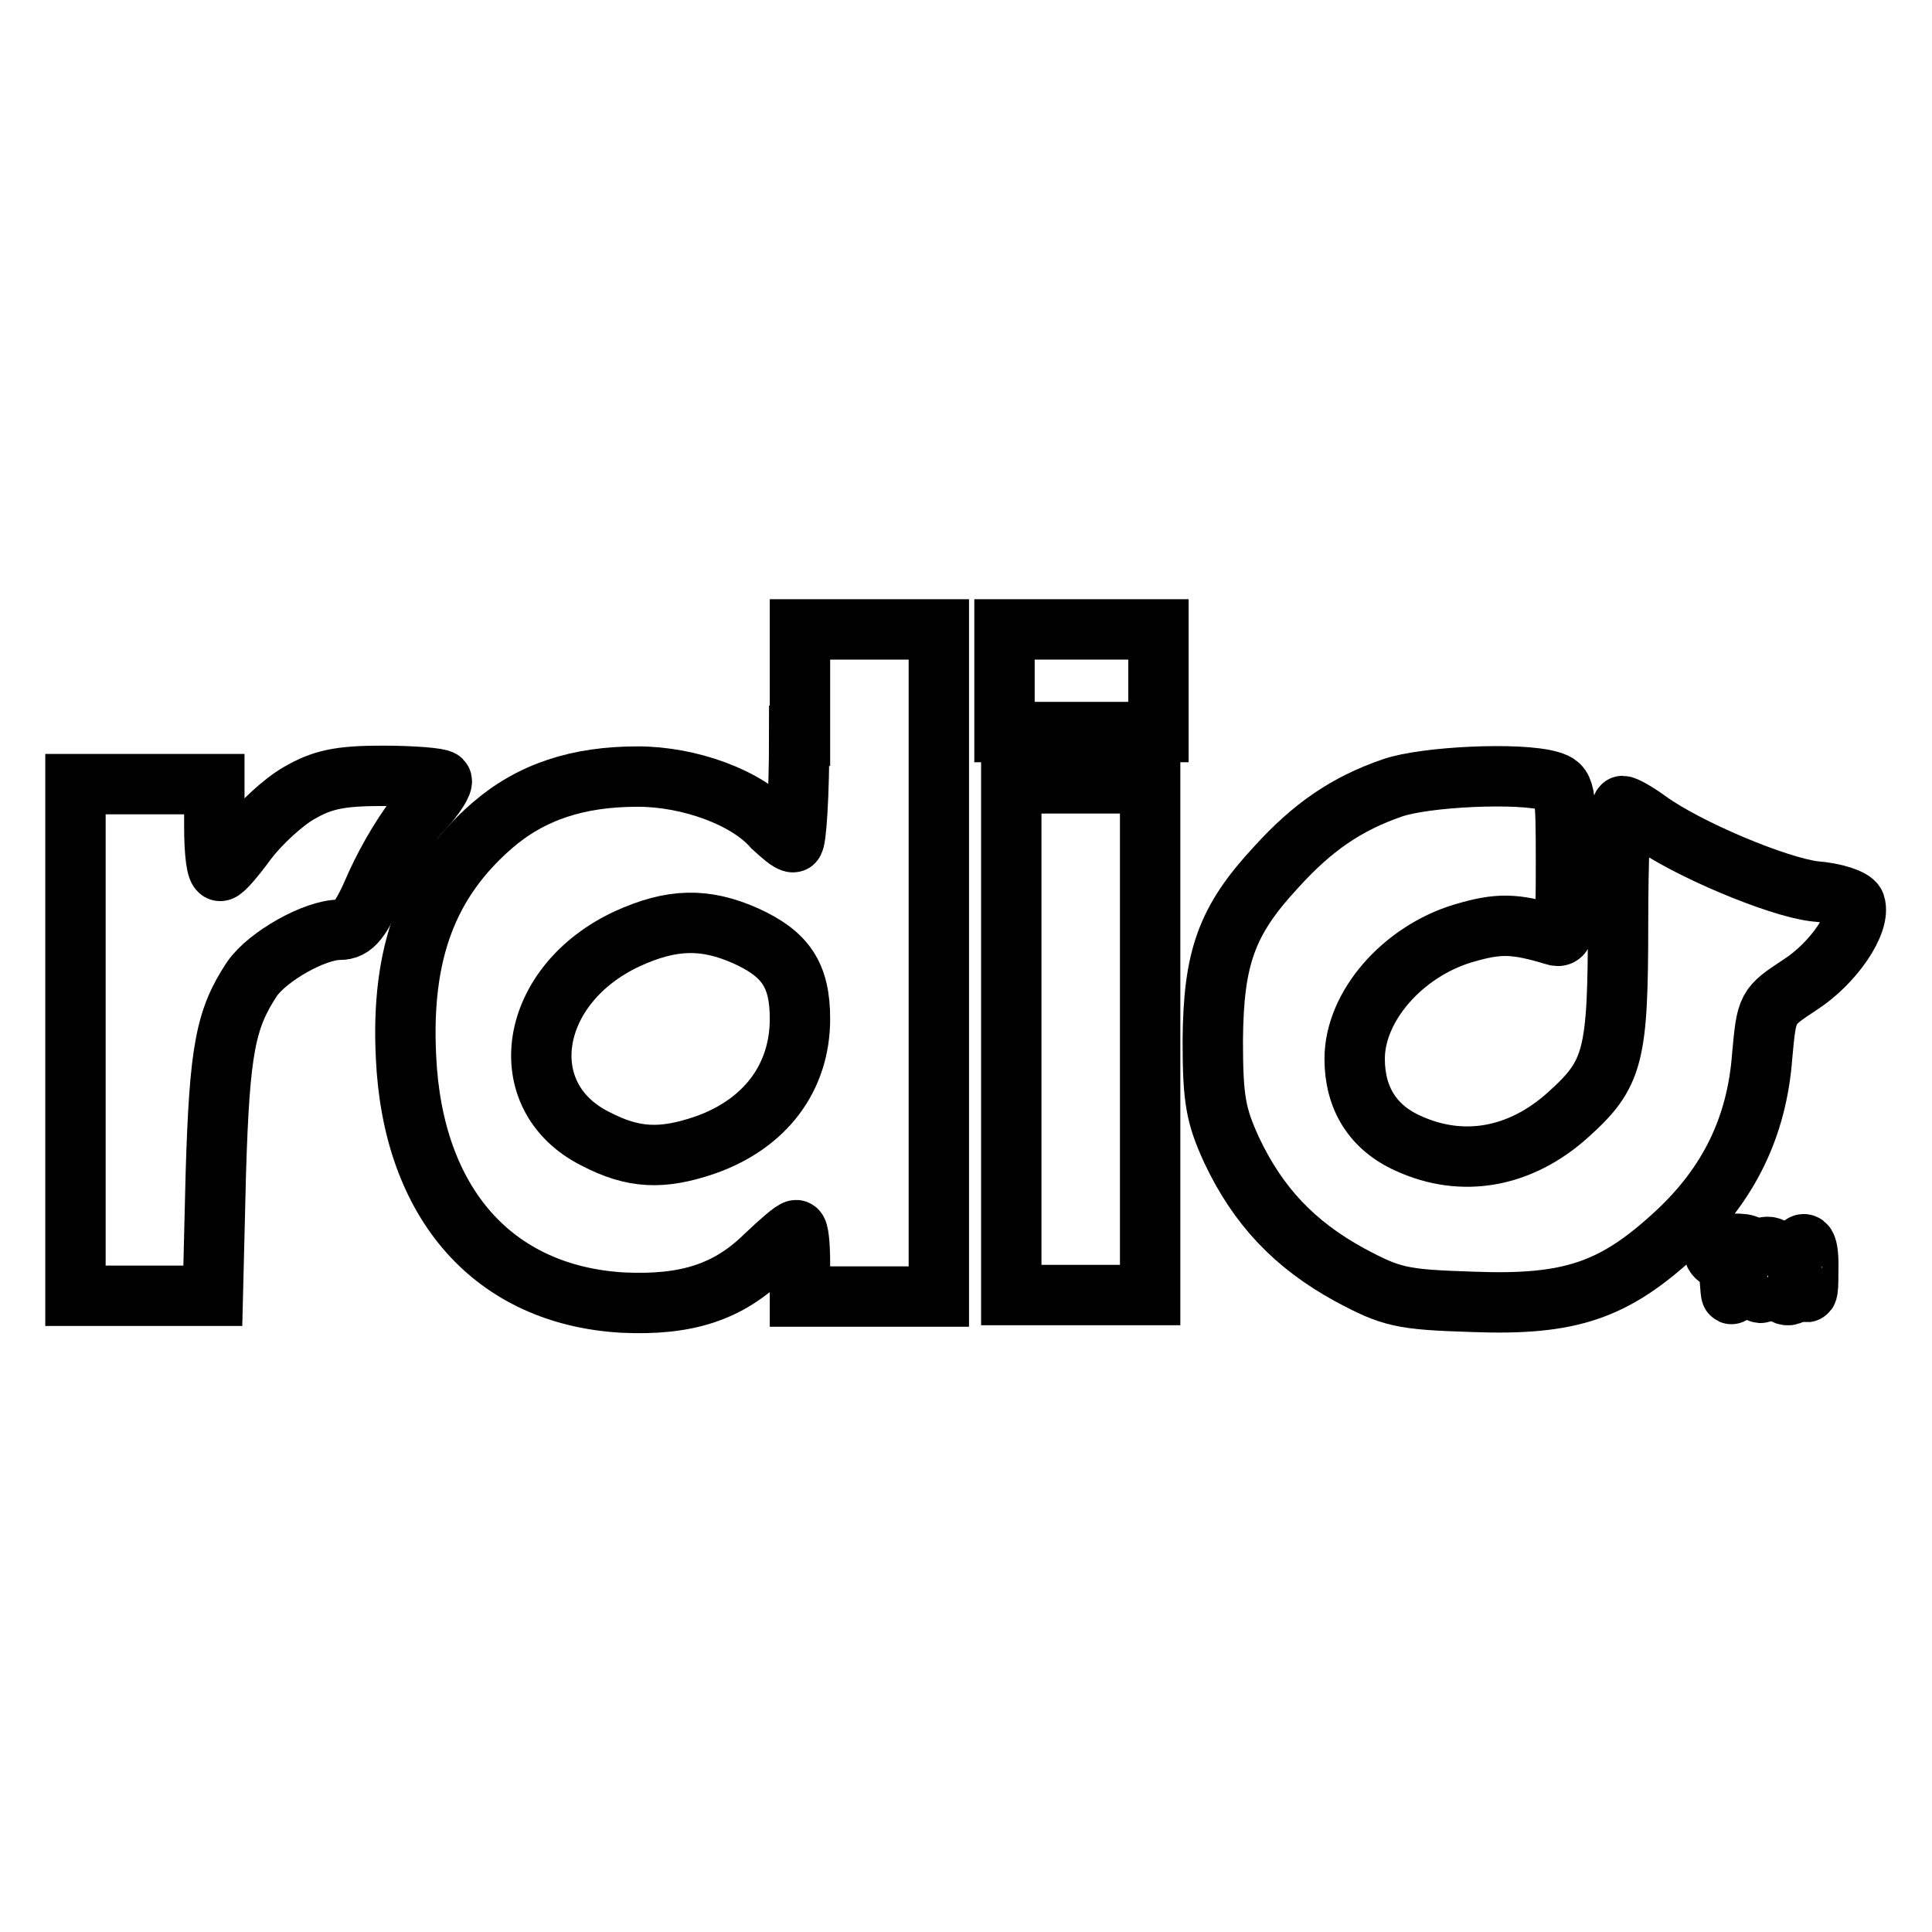
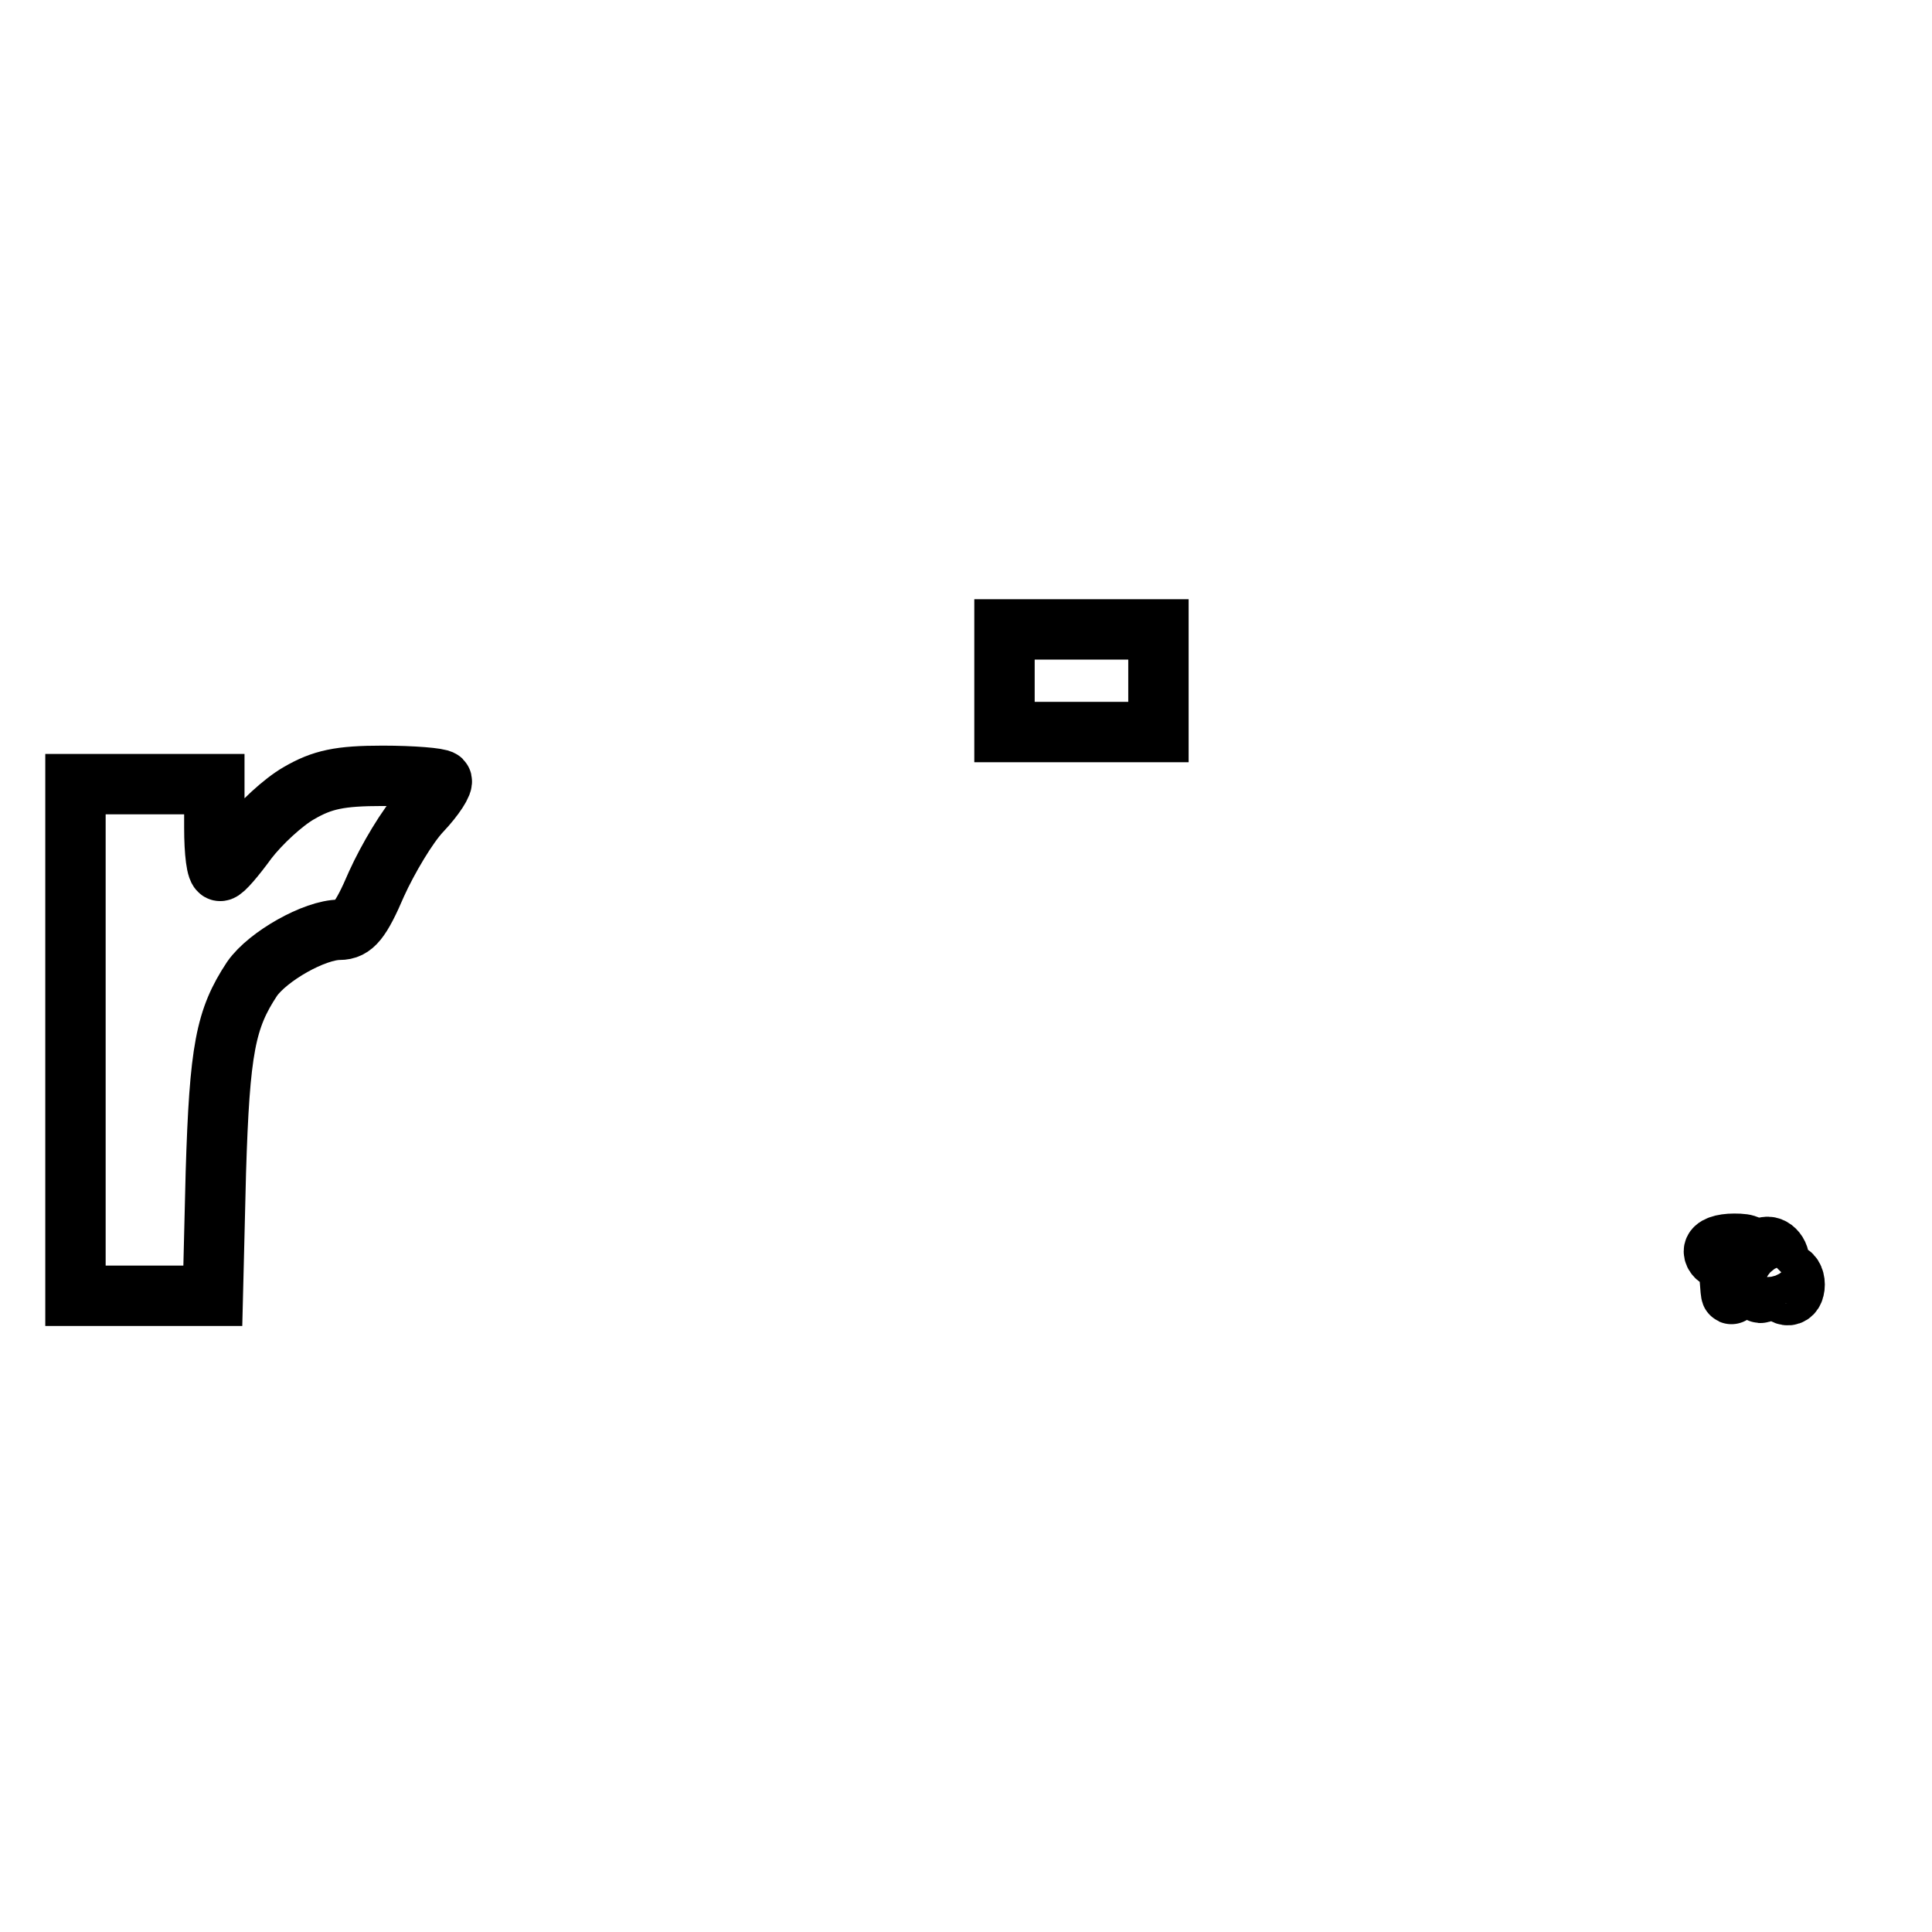
<svg xmlns="http://www.w3.org/2000/svg" version="1.1" x="0px" y="0px" viewBox="0 0 256 256" enable-background="new 0 0 256 256" xml:space="preserve">
  <g>
    <g>
-       <path stroke-width="8" fill-opacity="0" stroke="#000000" d="M105.9,97.5c0,7.8-0.4,14.1-0.8,14.1c-0.5,0-1.6-1-2.7-2c-3.4-3.9-11-6.7-17.9-6.7c-7.9,0-14.1,2-19.3,6.5  c-8.5,7.4-12.1,16.8-11.4,30.7c0.9,19.4,11.6,31.5,28.7,32.5c8.5,0.4,14-1.4,18.9-6.2c1.9-1.8,3.7-3.4,4.1-3.4  c0.3,0,0.5,1.9,0.5,4.4v4.4h9.2h9.2v-44.1V83.4h-9.2h-9.2V97.5z M98.8,124c5.3,2.4,7.2,5.2,7.2,11c0,7.8-4.6,13.9-12.5,16.7  c-5.8,2-9.6,1.8-14.6-0.8c-11.2-5.6-8.9-20.4,4.2-26.5C89,121.7,93.4,121.6,98.8,124z" />
      <path stroke-width="8" fill-opacity="0" stroke="#000000" d="M133.1,90.2V97h10.2h10.2v-6.8v-6.8h-10.2h-10.2V90.2z" />
      <path stroke-width="8" fill-opacity="0" stroke="#000000" d="M39.6,105.1c-2.1,1.2-5.1,4-6.8,6.2c-1.6,2.2-3.2,4.1-3.6,4.1c-0.5,0.1-0.8-2.5-0.8-5.7v-5.8h-9.2H10v33.9  v33.9h9.1h9.1l0.4-16.3c0.5-16.4,1.3-20.4,4.8-25.7c2.1-3,8.3-6.5,11.6-6.5c1.8,0,2.8-1.2,4.9-6.1c1.5-3.3,4.1-7.7,5.9-9.6  c1.8-1.9,3-3.8,2.7-4.1c-0.3-0.3-3.8-0.6-7.8-0.6C45,102.8,42.7,103.3,39.6,105.1z" />
-       <path stroke-width="8" fill-opacity="0" stroke="#000000" d="M184.5,104.4c-6.1,2.1-10.6,5.2-15.4,10.5c-6.6,7.1-8.3,12-8.4,22.9c0,7.9,0.4,10,2.5,14.6  c3.5,7.4,8.3,12.5,15.6,16.5c5.6,3,6.9,3.3,16.3,3.6c13,0.5,18.8-1.5,27-9.1c6.9-6.4,10.7-14,11.4-23.5c0.6-6.5,0.6-6.5,5-9.4  c4.5-2.9,8.1-8.3,7.3-10.7c-0.3-0.7-2.7-1.5-5.4-1.7c-4.9-0.6-16.9-5.6-22.1-9.4c-1.5-1.1-3-1.9-3.3-1.9c-0.3,0-0.6,7-0.6,15.5  c0,17.7-0.6,20-6.6,25.4c-6.3,5.7-14,7.1-21.2,3.8c-4.7-2.1-7.1-6-7.1-11.2c0-7,6.4-14.2,14.3-16.6c4.7-1.4,6.8-1.4,12.1,0.2  c1.5,0.5,1.6-0.4,1.6-9.6c0-9.7-0.1-10.2-2.1-10.8C201.4,102.3,188.8,102.9,184.5,104.4z" />
-       <path stroke-width="8" fill-opacity="0" stroke="#000000" d="M134,137.7v33.9h9.2h9.2v-33.9v-33.9h-9.2H134V137.7z" />
      <path stroke-width="8" fill-opacity="0" stroke="#000000" d="M227.1,165.8c0,0.5,0.5,1,1,1c0.6,0,1.1,1.2,1.1,2.6c0.2,2.7,0.2,2.7,0.6,0.3c0.3-1.4,1-3,1.5-3.7  c0.8-0.9,0.4-1.2-1.5-1.2C228.2,164.8,227.1,165.2,227.1,165.8z" />
      <path stroke-width="8" fill-opacity="0" stroke="#000000" d="M233.5,165.5c-0.3,0.3-0.6,1.9-0.6,3.6c0,2.4,0.2,2.7,1.1,1.6c0.8-1.1,1.2-1.2,1.6-0.3  c0.7,1.7,2.2,1.6,2.2-0.2c0-0.8-0.4-1.5-1-1.5c-0.5,0-1-0.6-1-1.4C235.8,165.7,234.4,164.7,233.5,165.5z" />
-       <path stroke-width="8" fill-opacity="0" stroke="#000000" d="M238.1,166.1c-0.2,0.7,0,2.3,0.5,3.7c0.9,2.1,1,2,1-1.4C239.7,164.8,239.1,163.8,238.1,166.1z" />
    </g>
  </g>
</svg>